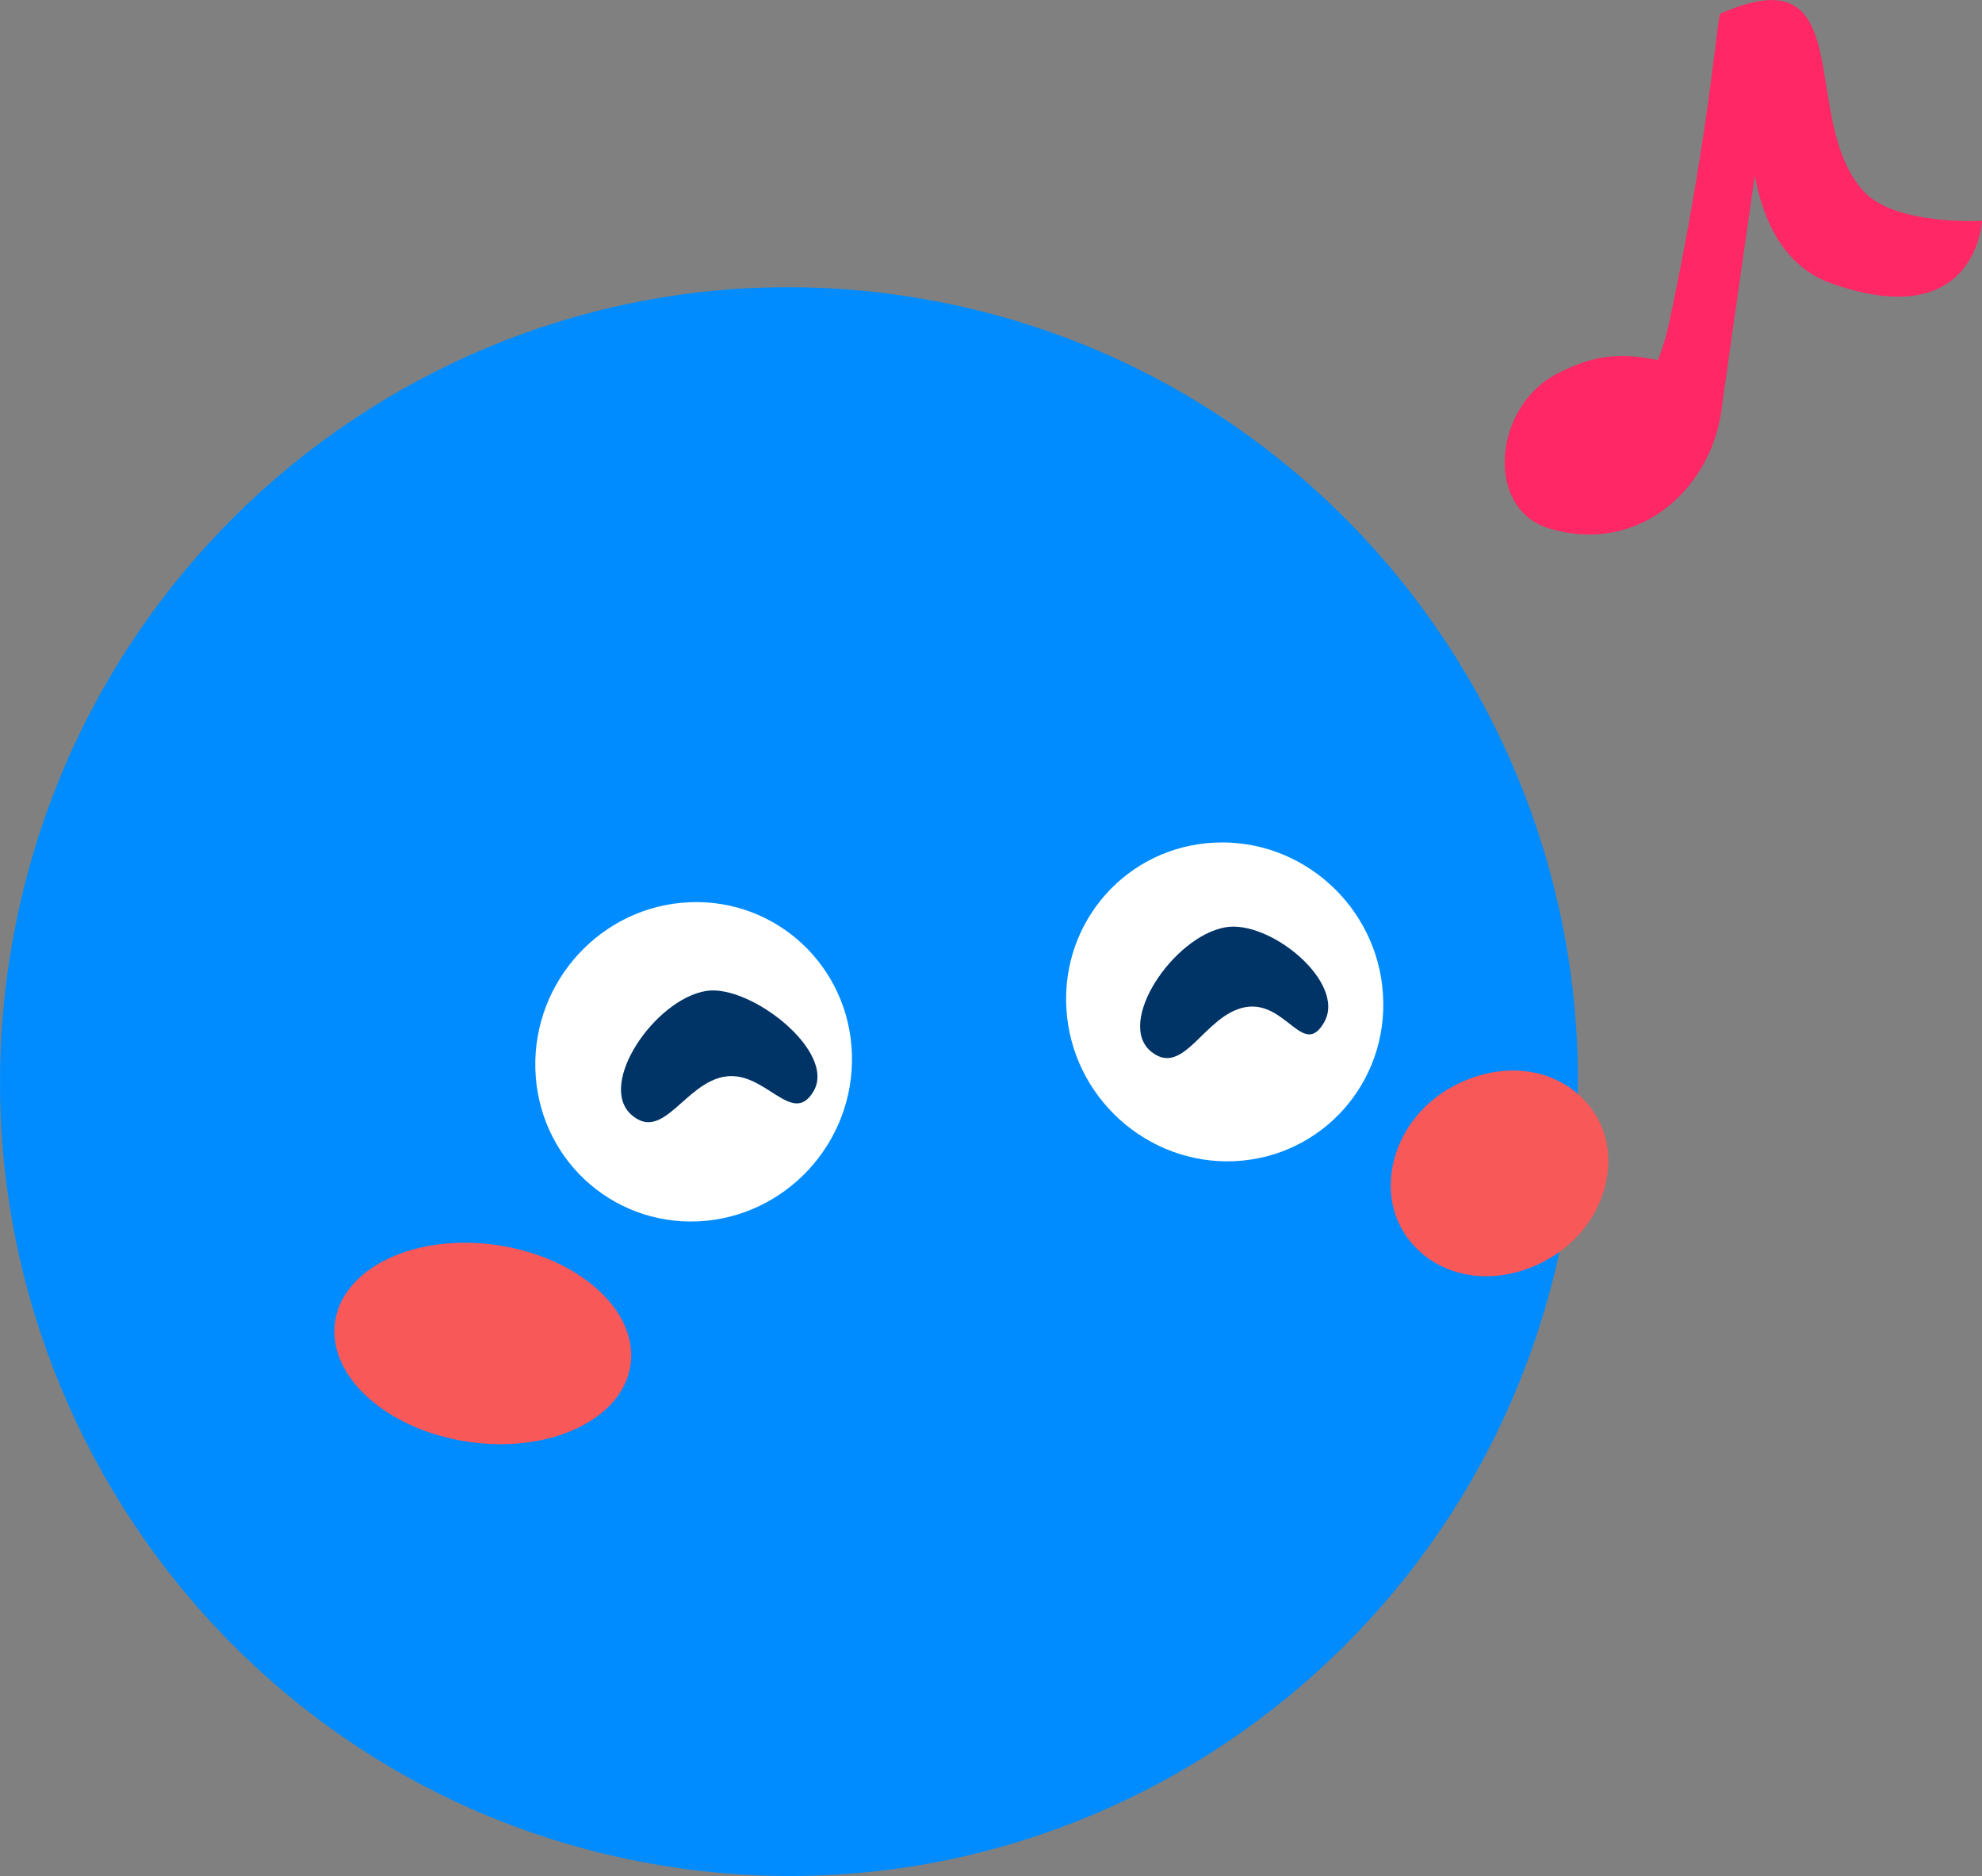
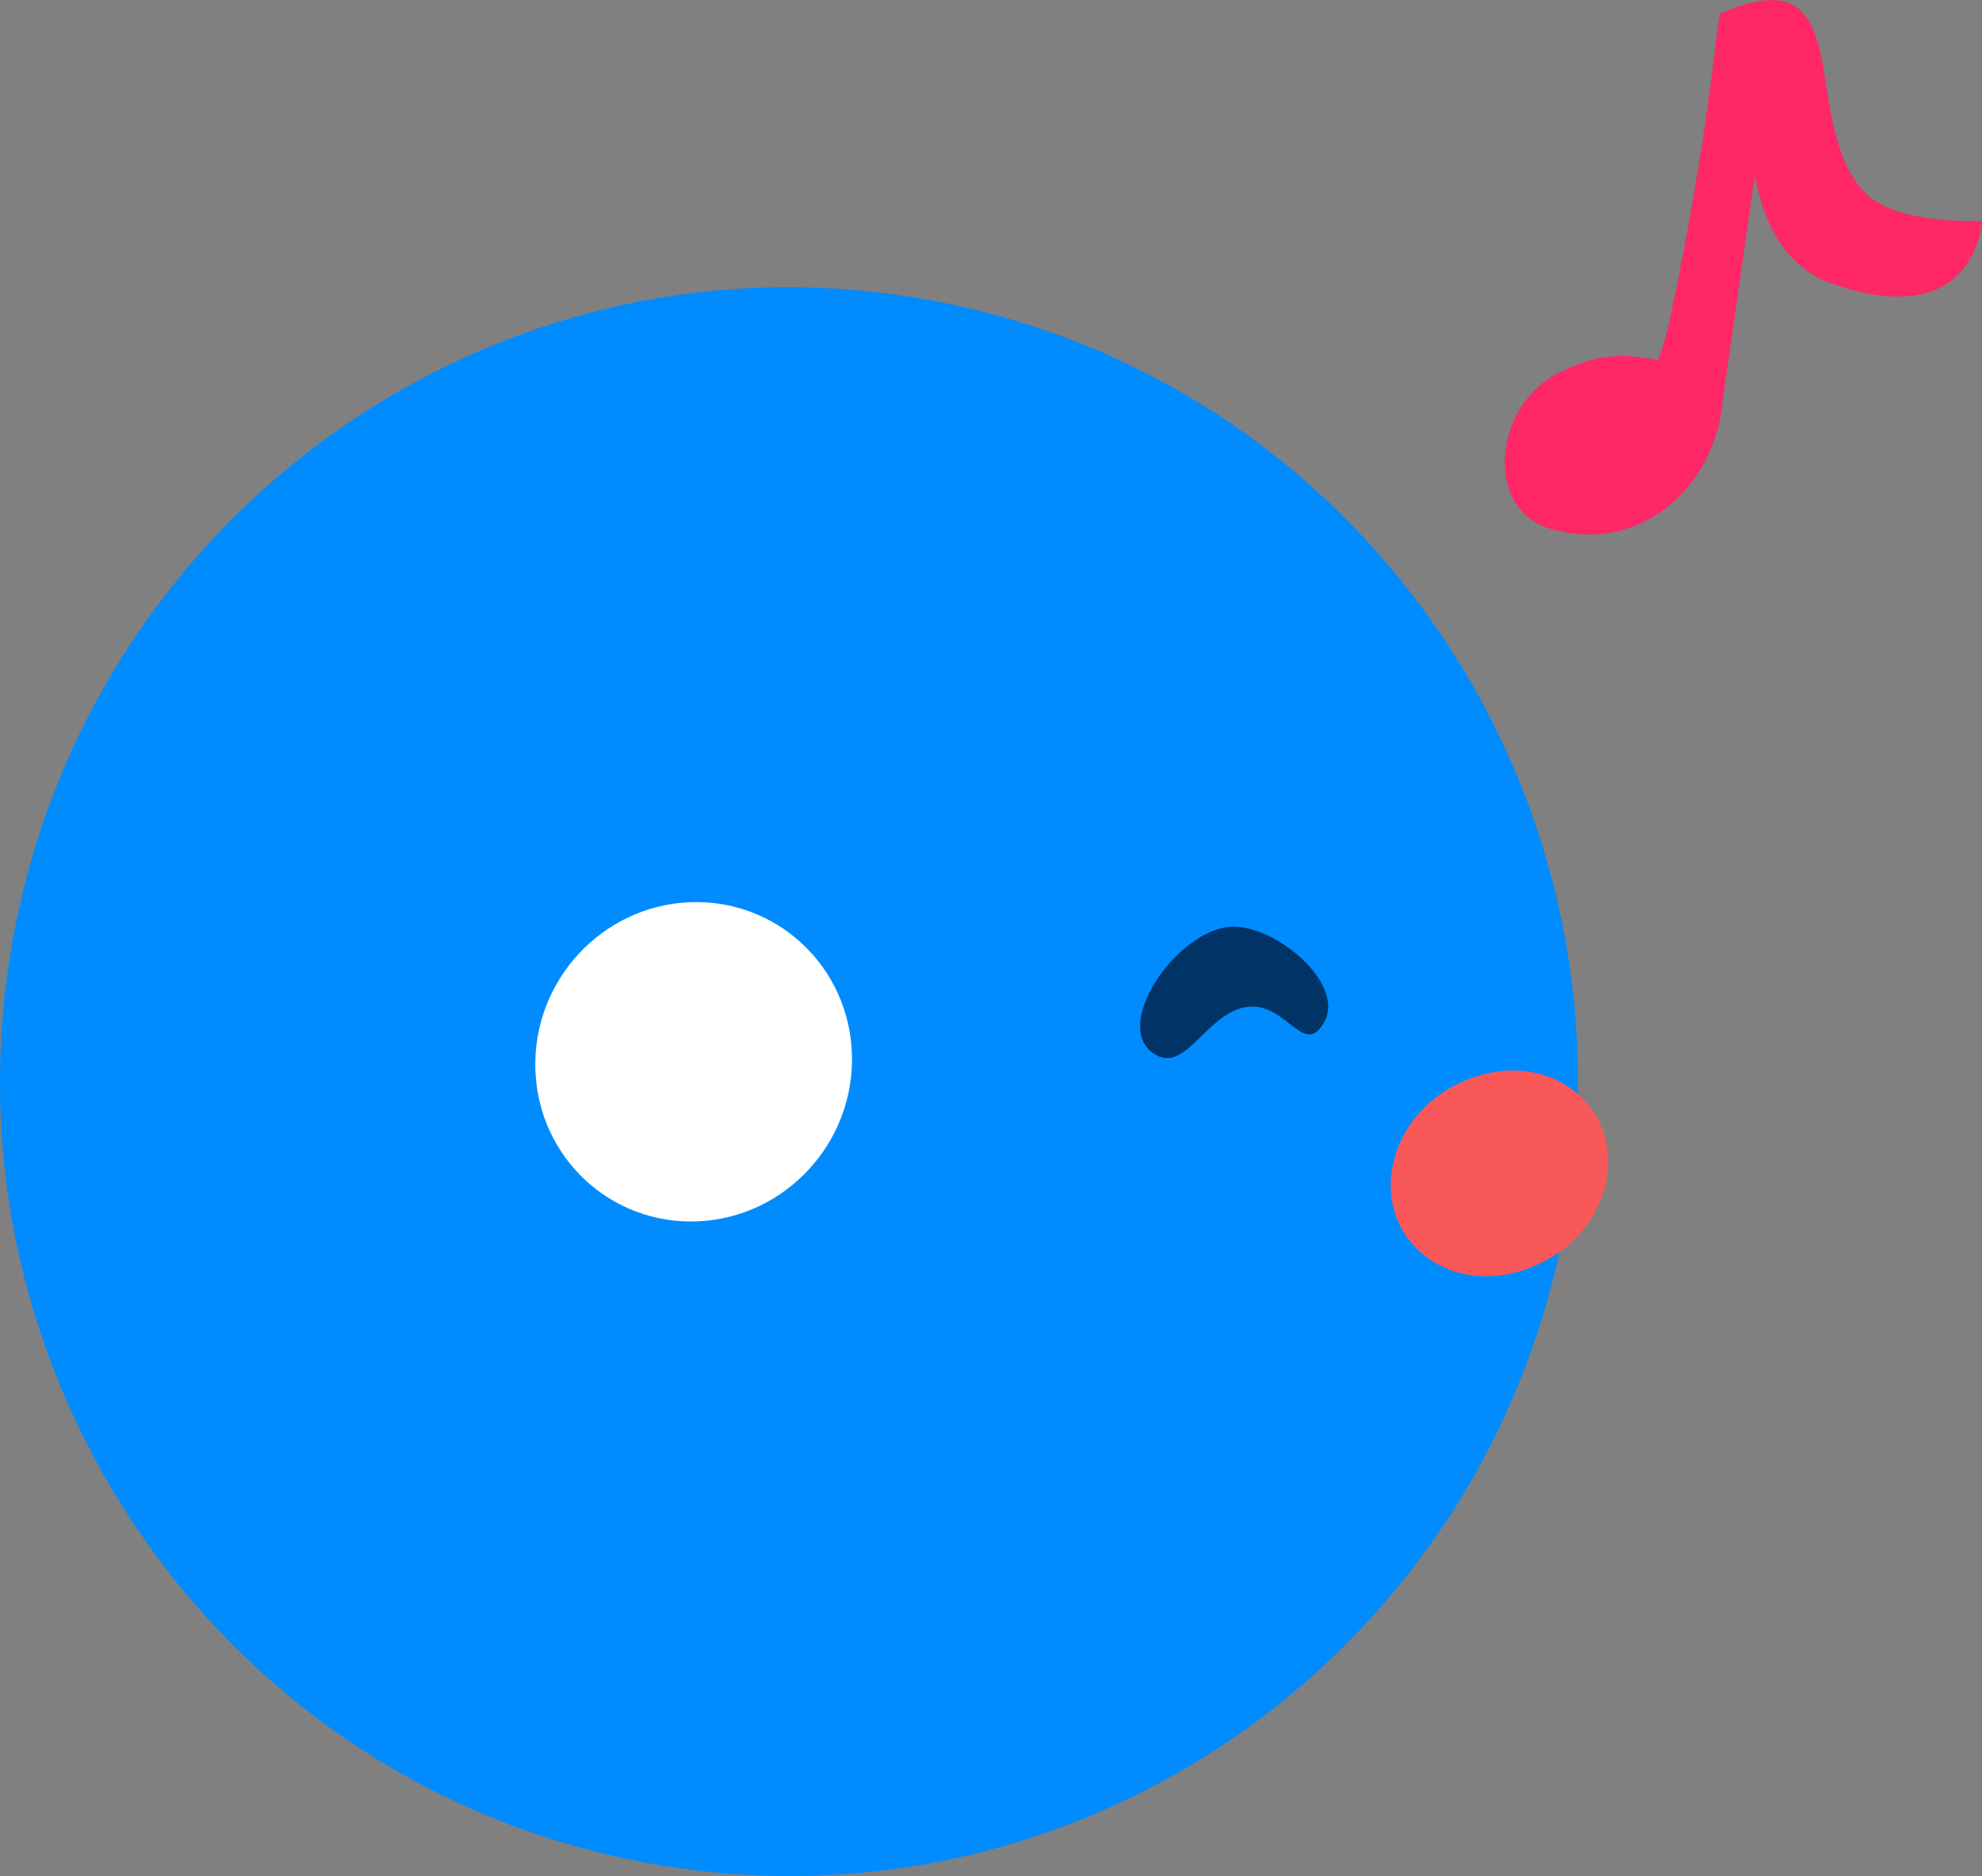
<svg xmlns="http://www.w3.org/2000/svg" id="_レイヤー_1" data-name="レイヤー 1" width="112.003" height="106.001" viewBox="0 0 112.003 106.001">
  <rect x="0" y="0" width="112.003" height="106.001" fill="#808080" stroke="none" />
  <defs>
    <style>
      .cls-1 {
        fill: #008cff;
      }

      .cls-2 {
        fill: #fff;
      }

      .cls-3 {
        fill: none;
      }

      .cls-4 {
        fill: #f85858;
      }

      .cls-5 {
        fill: #ff2765;
      }

      .cls-6 {
        fill: #036;
      }

      .cls-7 {
        clip-path: url(#clippath);
      }
    </style>
    <clipPath id="clippath">
      <rect class="cls-3" x=".003" width="112" height="106" />
    </clipPath>
  </defs>
  <g class="cls-7">
    <g>
      <path class="cls-1" d="M88.483,68.91c-4.27,24.41-27.39,40.71-51.64,36.4C12.603,101.01-3.587,77.73.683,53.32,4.963,28.91,28.083,12.61,52.323,16.92c24.25,4.3,40.44,27.58,36.16,51.99Z" />
      <path class="cls-2" d="M48.143,59.59c.14,4.98-3.75,9.19-8.69,9.42-4.95.22-9.06-3.63-9.2-8.61-.14-4.98,3.75-9.2,8.69-9.42,4.94-.22,9.06,3.63,9.2,8.61Z" />
-       <path class="cls-2" d="M60.263,57.01c.3,4.97,4.56,8.82,9.5,8.6,4.94-.23,8.7-4.44,8.39-9.41-.3-4.97-4.56-8.82-9.5-8.59-4.94.22-8.7,4.43-8.39,9.4Z" />
      <path class="cls-4" d="M78.823,68.53c.85,2.7,4.02,4.47,7.6,3.12,3.57-1.36,5.08-4.89,4.23-7.59-.85-2.7-4.02-4.46-7.6-3.11s-5.08,4.89-4.23,7.58Z" />
-       <path class="cls-4" d="M35.633,77.12c.44-3.07-2.94-6.1-7.56-6.77-4.61-.67-8.7,1.27-9.14,4.34-.44,3.08,2.94,6.11,7.55,6.78,4.61.67,8.71-1.28,9.15-4.35Z" />
-       <path class="cls-6" d="M40.973,60.83c-2.27.35-3.5,3.74-5.29,2.16-1.96-1.73,1.34-6.54,4.23-7,2.48-.39,7.38,3.43,6.06,5.67-1.2,2.05-2.73-1.19-5-.83h0Z" />
      <path class="cls-6" d="M70.363,56.91c-2.31.43-3.46,4.01-5.31,2.51-2.02-1.64,1.25-6.49,4.17-7.02,2.51-.47,6.9,3.12,5.6,5.37-1.18,2.06-2.16-1.28-4.46-.86Z" />
      <path class="cls-5" d="M112.003,12.48s-4.86.27-6.65-1.63c-3.8-4.06-.13-13.6-8.13-10.08-.18-.04-.56,6.47-2.89,17.43-.31,1.42-.65,2.15-.65,2.15-2.07-.42-3.54-.34-5.68.76-3.64,1.88-4.11,7.66-.45,8.75,5.21,1.55,9.32-2.44,9.77-7.02,0,0,1.03-7.31,1.84-12.92.48,2.6,1.67,5.16,4.35,6.1,8.2,2.88,8.49-3.55,8.49-3.55v.01Z" />
    </g>
  </g>
</svg>